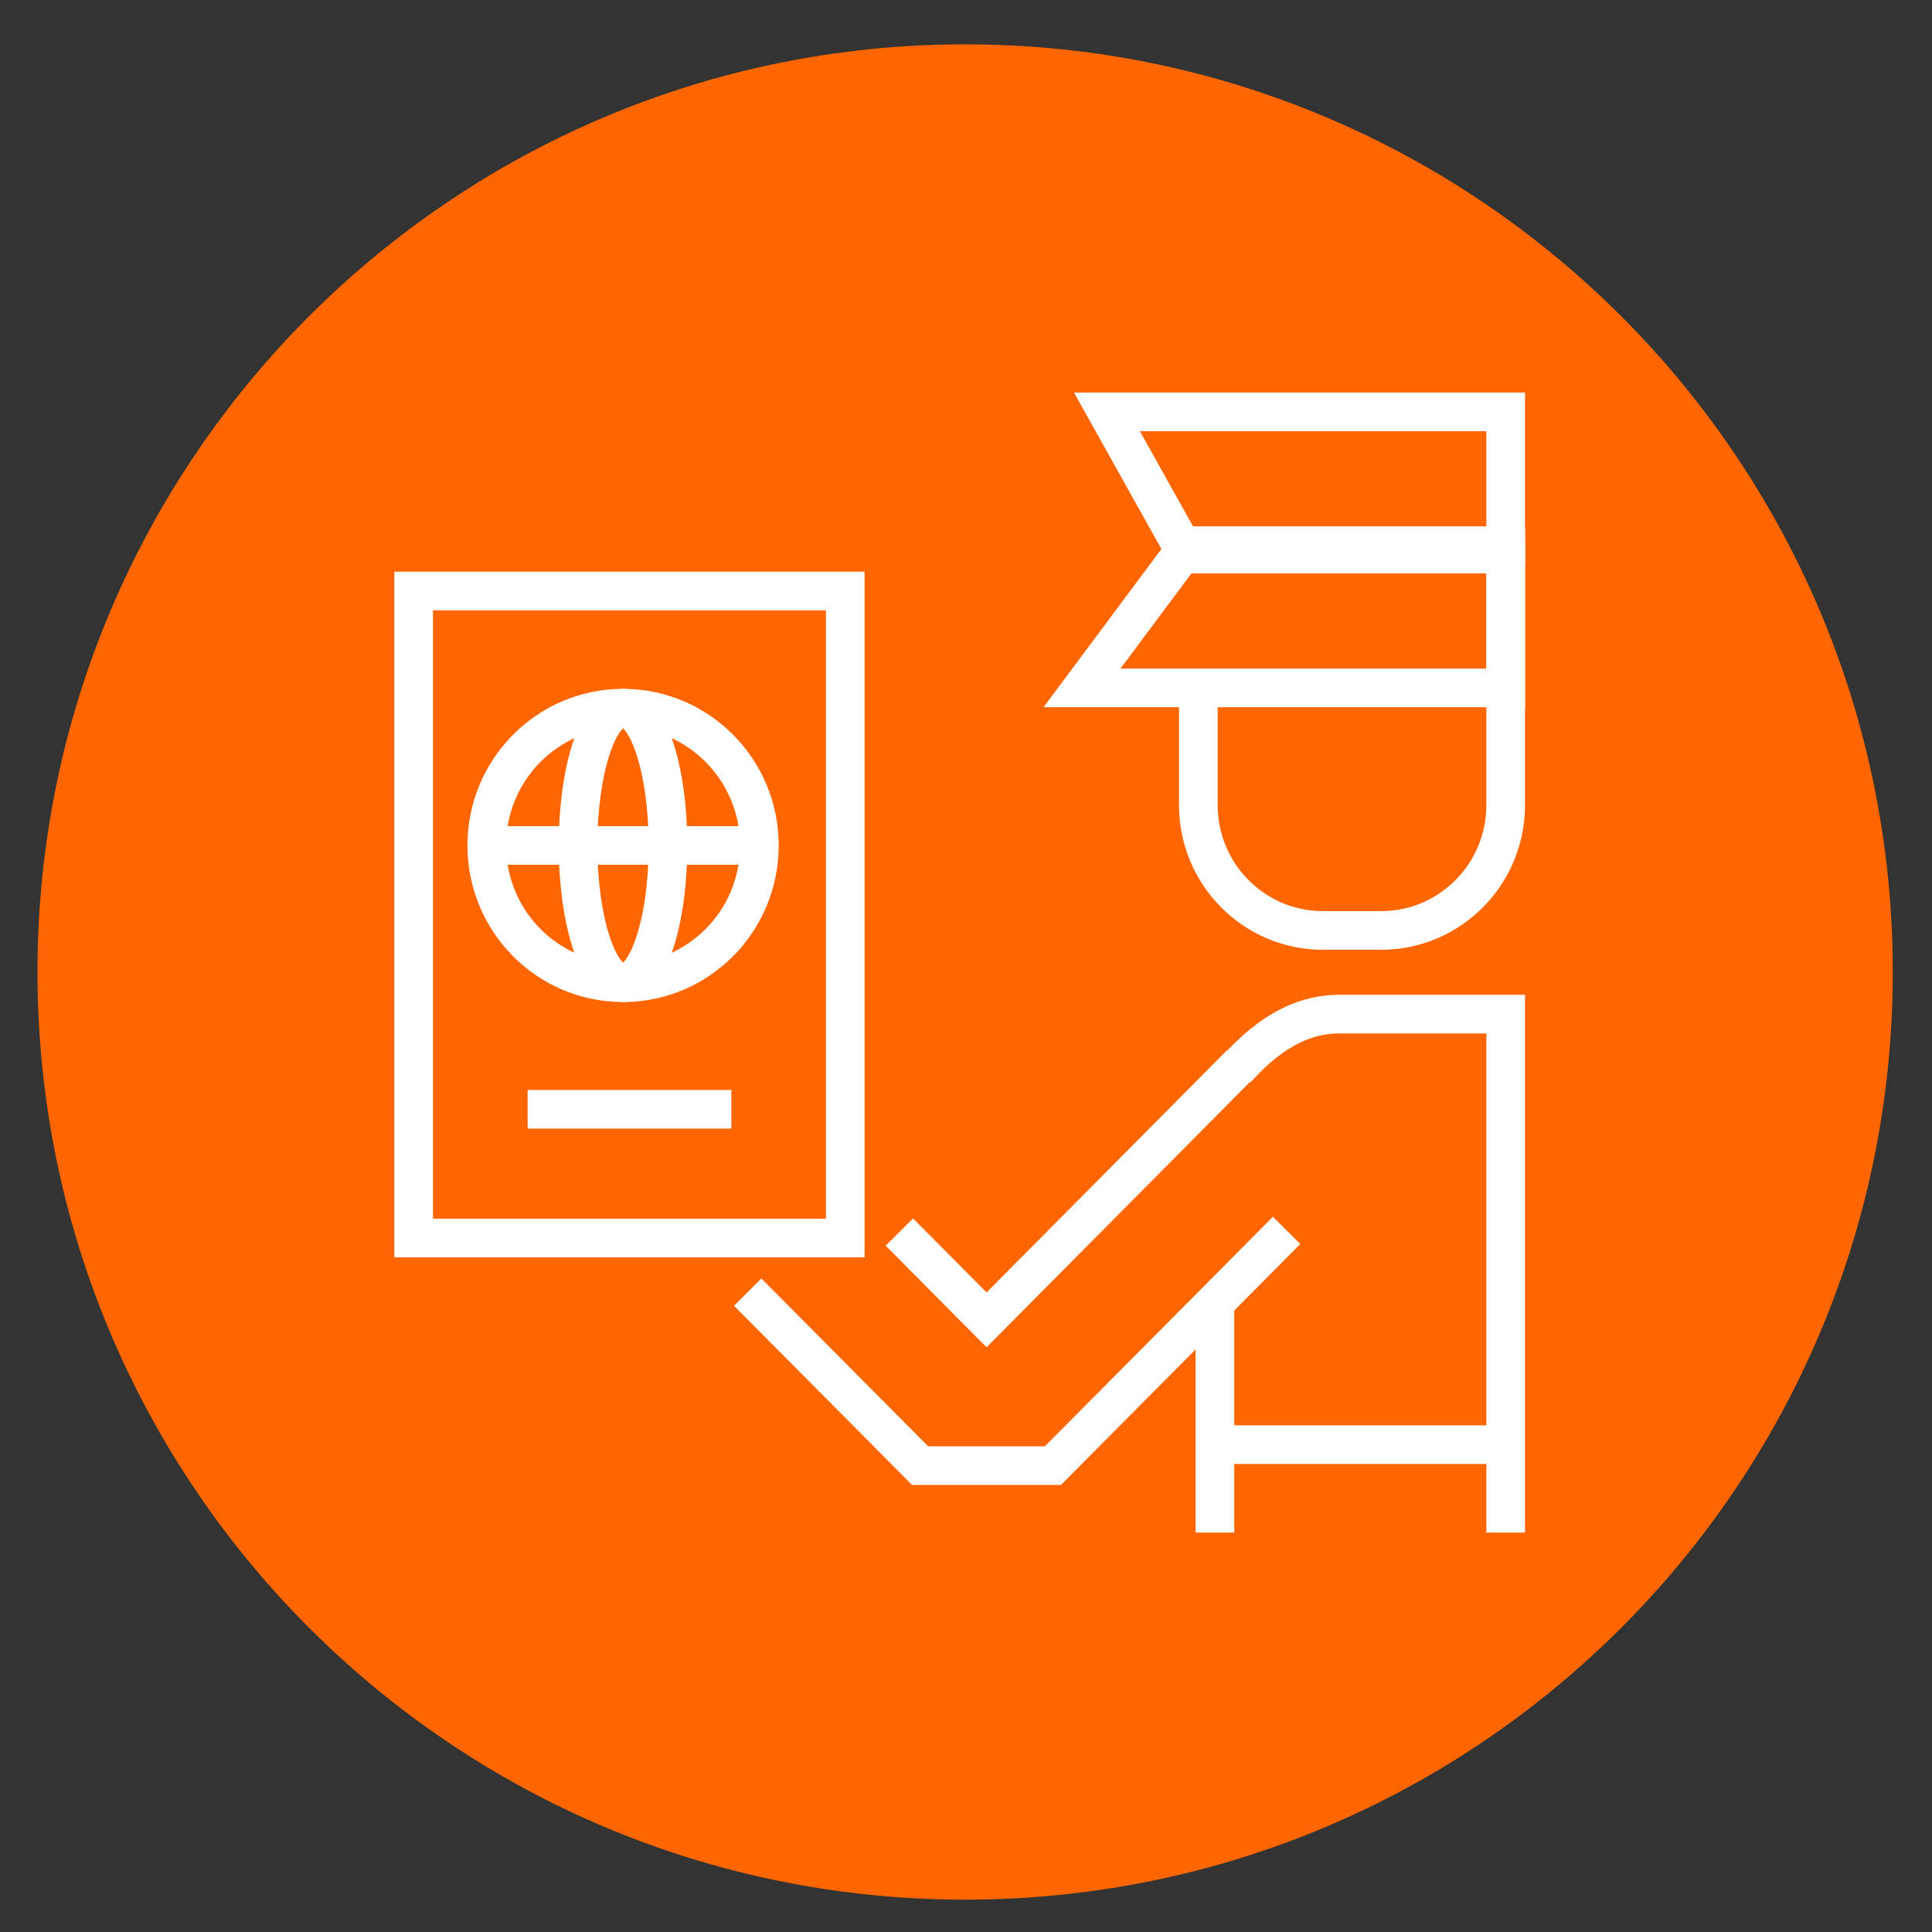
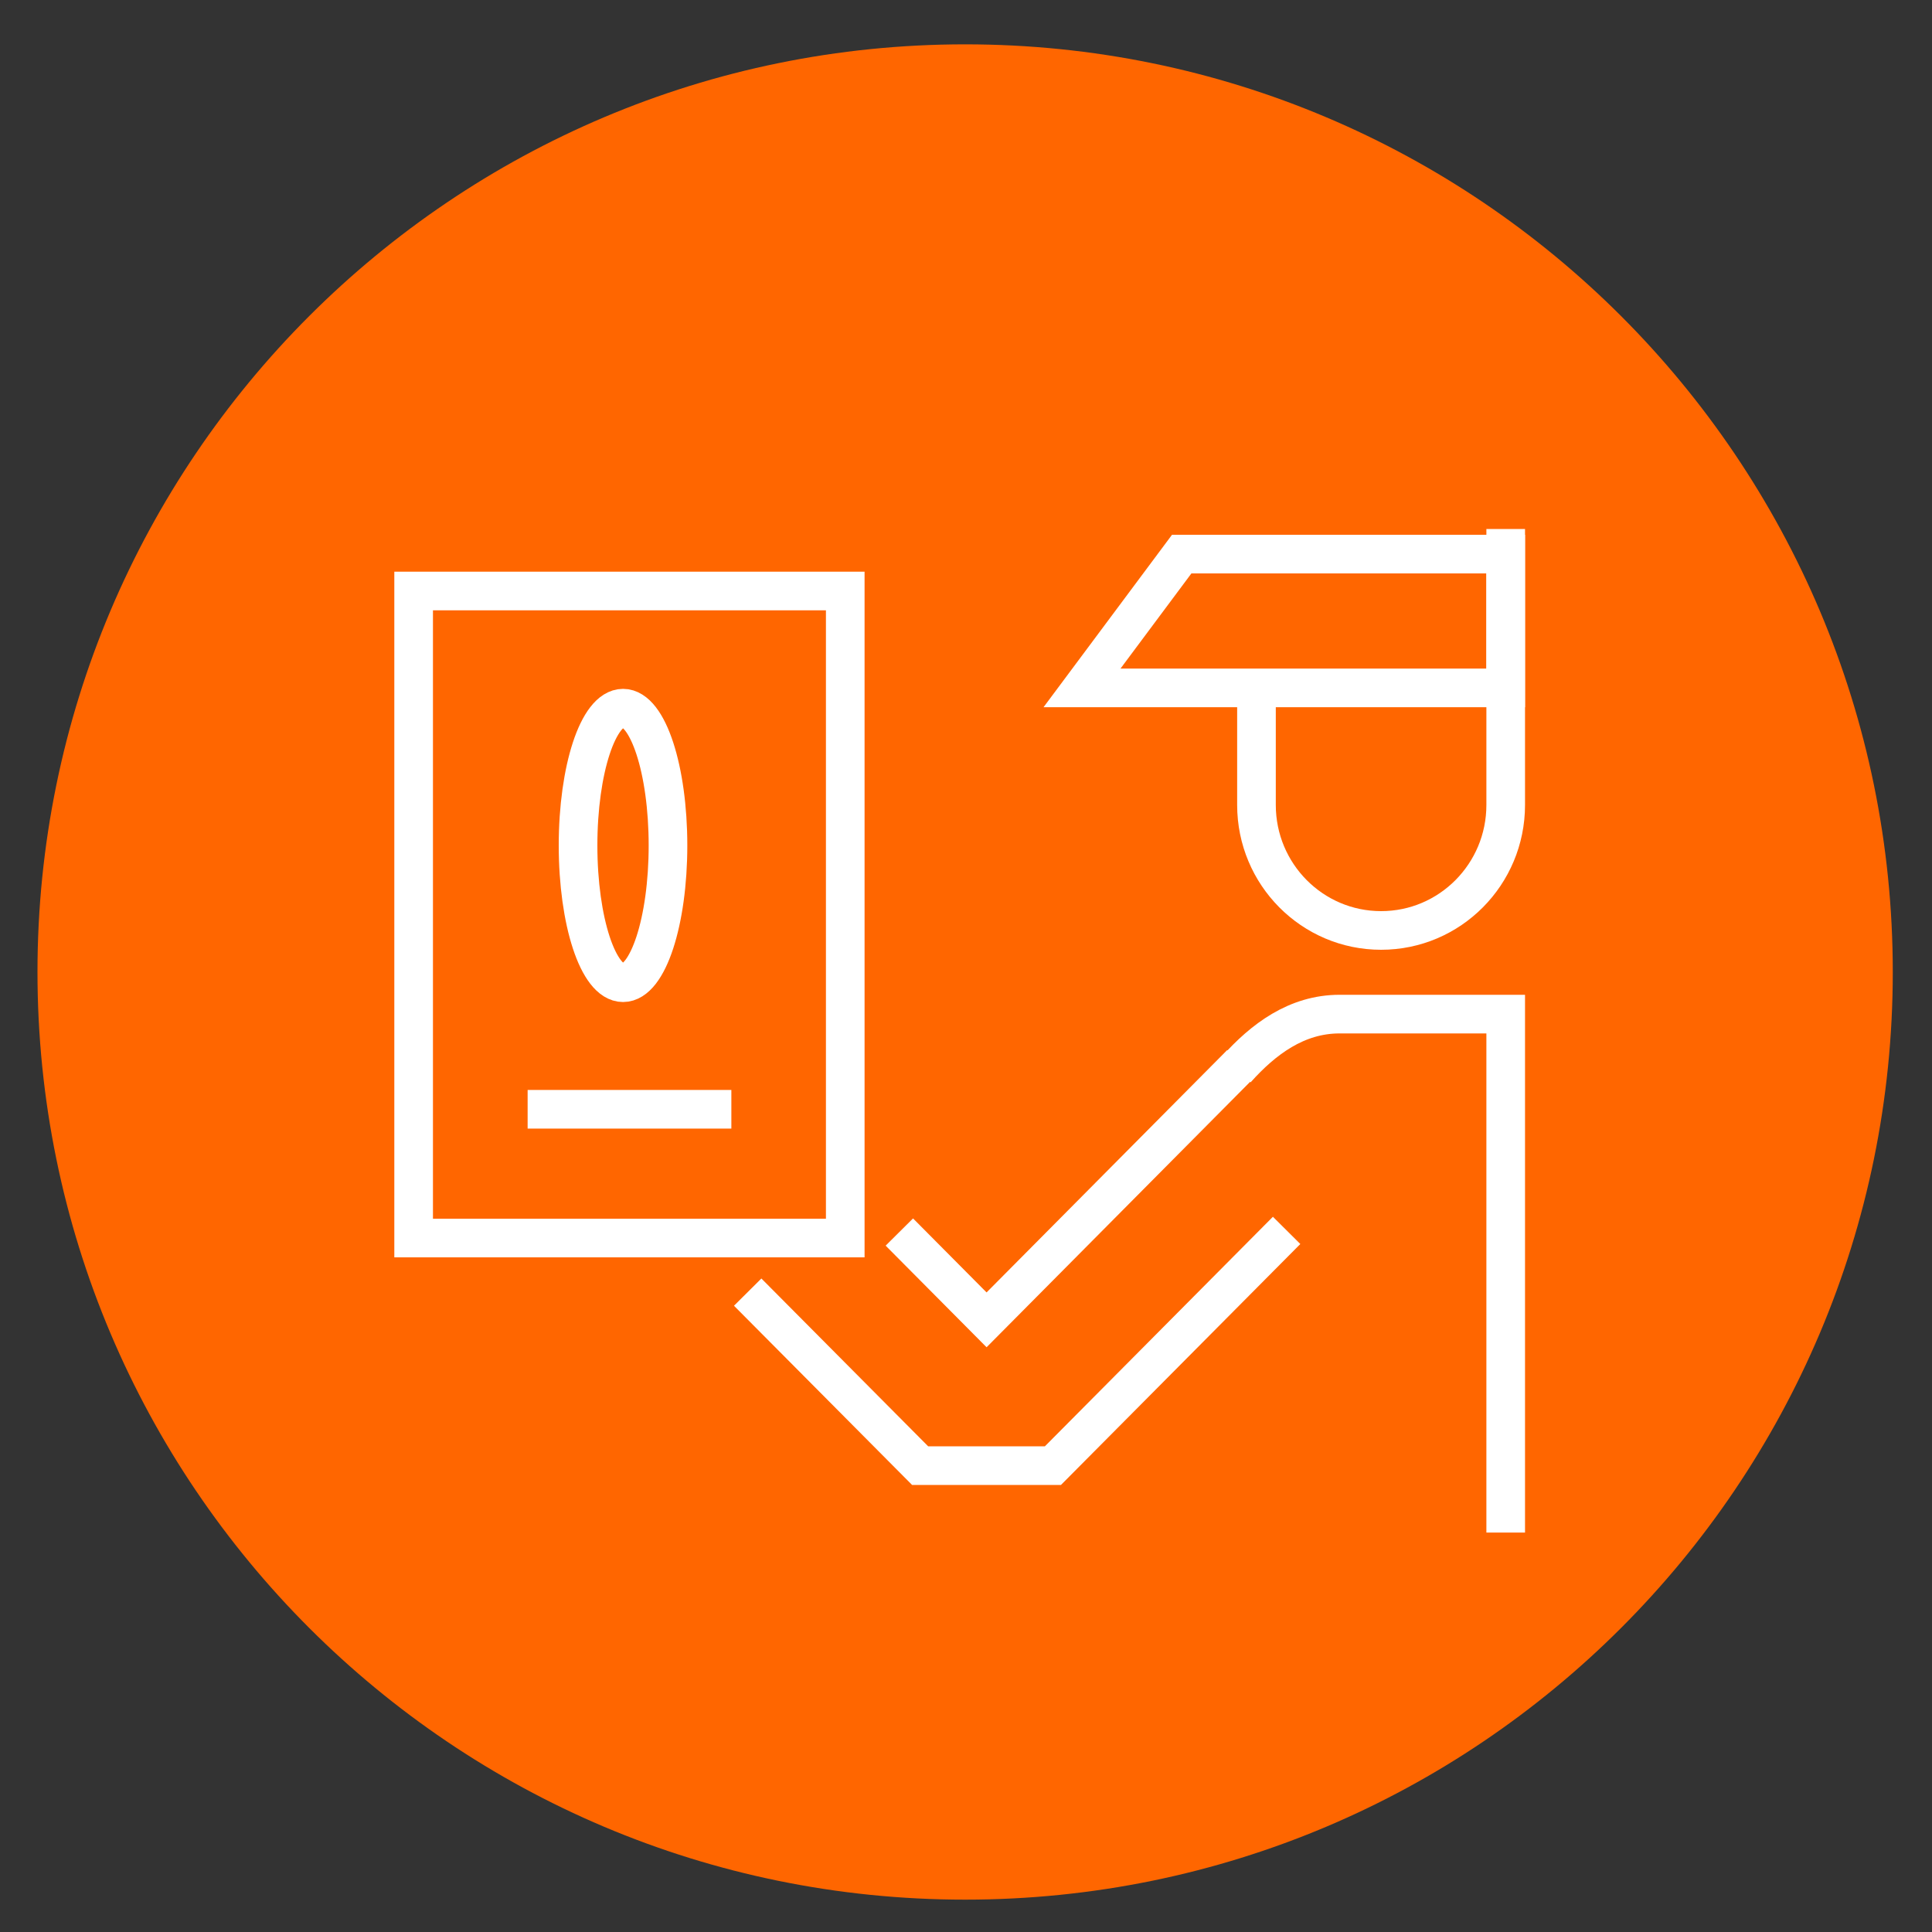
<svg xmlns="http://www.w3.org/2000/svg" version="1.0" id="Warstwa_1" x="0px" y="0px" viewBox="0 0 200 200" style="enable-background:new 0 0 200 200;" xml:space="preserve">
  <rect x="0" y="0" width="200" height="200" fill="#333333" stroke="none" />
  <style type="text/css">
	.st0{fill:#f60;}
	.st1{fill:none;stroke:#fff;stroke-width:4;}
	.st2{fill:none;stroke:#fff;stroke-width:4;stroke-linecap:round;stroke-linejoin:round;}
	.st3{fill:none;stroke:#fff;stroke-width:4;stroke-linejoin:round;}
</style>
  <path id="oval" class="st0" d="M195.94,100.62c0,53.04-42.99,96.03-96.03,96.03s-96.03-43-96.03-96.03s43-96.03,96.03-96.03  S195.94,47.58,195.94,100.62z" />
  <g>
    <g>
      <g>
        <rect x="42.82" y="61.18" class="st1" width="44.68" height="66.98" />
        <g>
          <g>
-             <path class="st2" d="M78.61,87.52c0,7.85-6.32,14.21-14.11,14.21c-7.8,0-14.11-6.36-14.11-14.21c0-7.85,6.32-14.21,14.11-14.21       C72.29,73.31,78.61,79.68,78.61,87.52z" />
            <path class="st2" d="M69.15,87.52c0,7.85-2.08,14.21-4.65,14.21c-2.57,0-4.66-6.36-4.66-14.21c0-7.85,2.09-14.21,4.66-14.21       C67.07,73.31,69.15,79.68,69.15,87.52z" />
-             <line class="st3" x1="50.1" y1="87.52" x2="80.23" y2="87.52" />
          </g>
        </g>
        <line class="st3" x1="54.62" y1="114.83" x2="75.71" y2="114.83" />
      </g>
    </g>
-     <path class="st1" d="M155.87,54.76v28.57c0,7.17-5.77,12.99-12.9,12.99h-6.02c-7.12,0-12.9-5.81-12.9-12.99V70.35" />
+     <path class="st1" d="M155.87,54.76v28.57c0,7.17-5.77,12.99-12.9,12.99c-7.12,0-12.9-5.81-12.9-12.99V70.35" />
    <polygon class="st1" points="112.01,71.21 155.87,71.21 155.87,57.36 122.33,57.36  " />
-     <polygon class="st1" points="122.33,56.49 155.87,56.49 155.87,42.64 114.59,42.64  " />
-     <line class="st1" x1="125.77" y1="134.19" x2="125.77" y2="158.65" />
    <path class="st1" d="M155.87,158.65v-53.67h-17.2c-4.45,0-7.9,2.6-10.7,5.73" />
    <polyline class="st1" points="128.46,110.11 102.13,136.63 93.1,127.54  " />
-     <line class="st1" x1="126.63" y1="149.55" x2="157.59" y2="149.55" />
    <polyline class="st1" points="77.4,133.76 95.25,151.72 109,151.72 133.19,127.37  " />
  </g>
</svg>